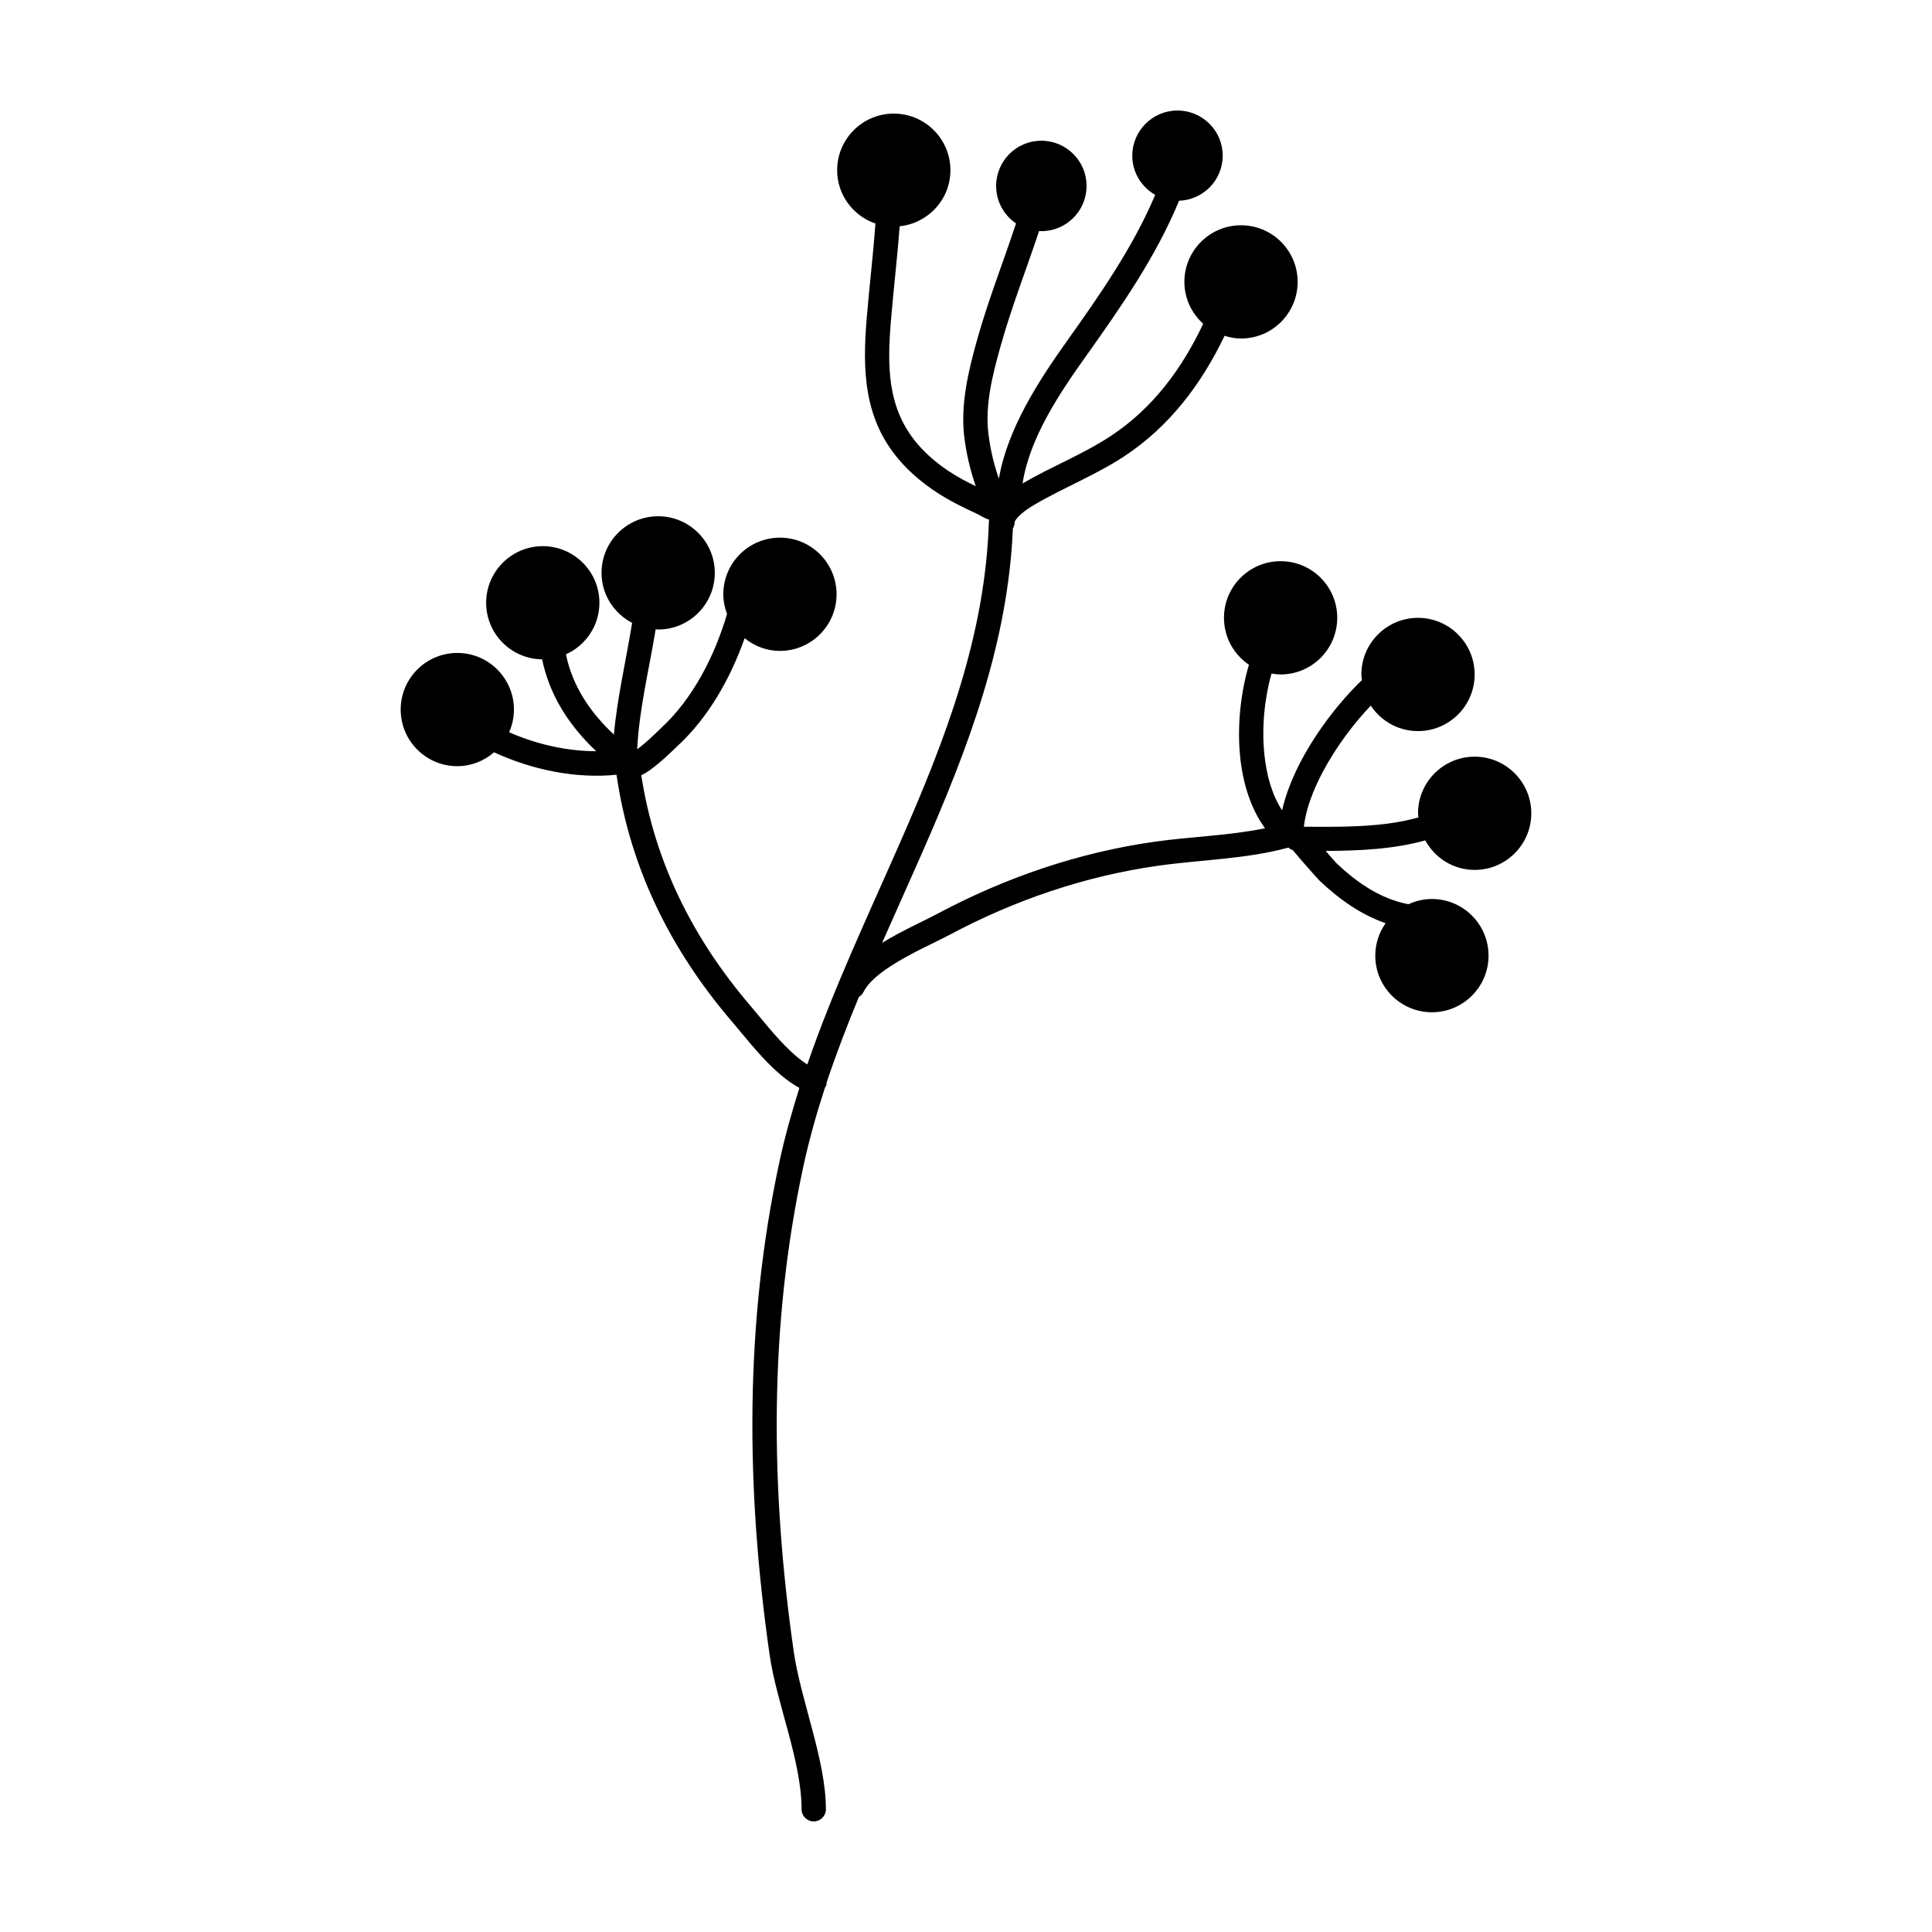
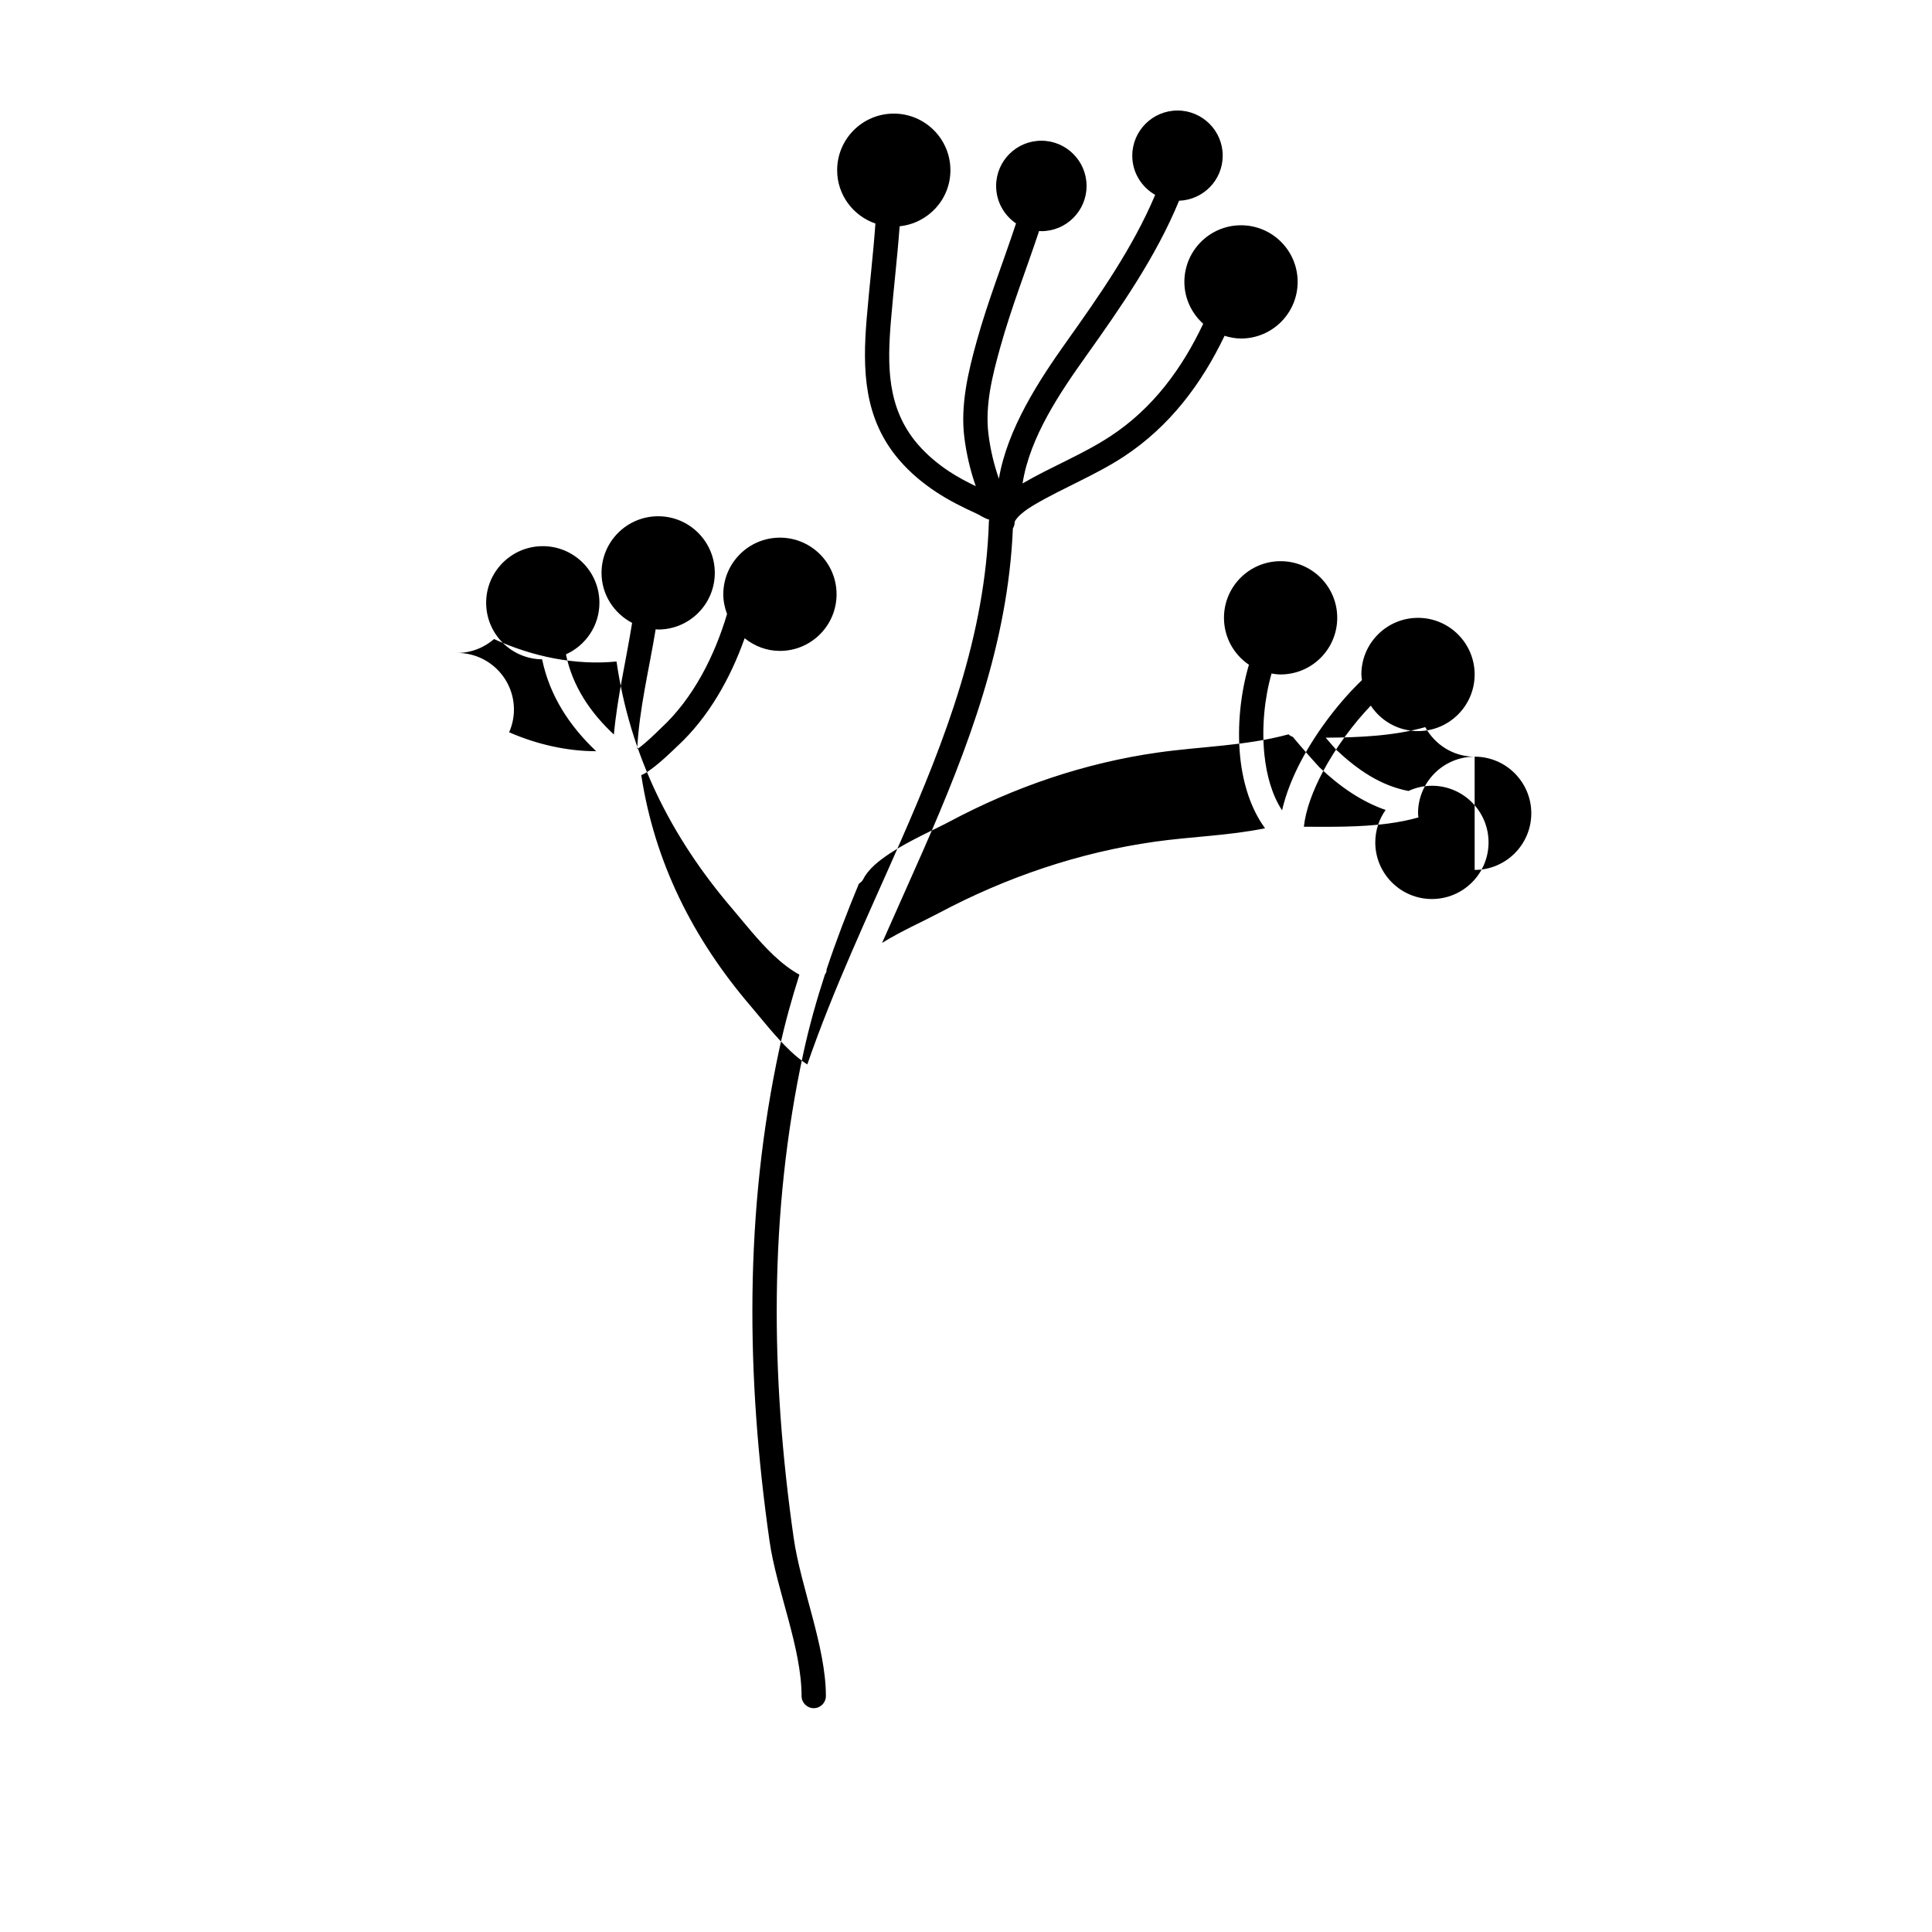
<svg xmlns="http://www.w3.org/2000/svg" fill="#000000" width="800px" height="800px" version="1.1" viewBox="144 144 512 512">
-   <path d="m534.8 374.54c8.277 0 15.008-6.727 15.008-15.008s-6.731-15.008-15.008-15.008c-8.289 0-15.008 6.727-15.008 15.008 0 0.379 0.082 0.73 0.105 1.098-2.602 0.734-5.273 1.254-8 1.617-7.457 0.996-15.203 0.871-22.363 0.848 0.523-4.621 2.43-9.656 5.039-14.574 3.445-6.484 8.105-12.715 12.699-17.523 2.684 4.062 7.281 6.75 12.516 6.75 8.277 0 15.008-6.723 15.008-15.004s-6.731-15.008-15.008-15.008c-8.289 0-15.012 6.727-15.012 15.008 0 0.516 0.105 0.996 0.156 1.496-5.688 5.441-11.75 13.16-16.051 21.254-2.344 4.418-4.133 8.938-5.117 13.254-2.644-4.035-4.109-9.234-4.684-14.75-0.754-7.238 0.031-14.977 1.891-21.504 0.785 0.125 1.578 0.242 2.402 0.242 8.289 0 15.008-6.727 15.008-15.008 0-8.289-6.723-15.008-15.008-15.008-8.289 0-15.008 6.723-15.008 15.008 0 5.176 2.625 9.738 6.613 12.434-2.188 7.418-3.168 16.242-2.312 24.5 0.746 7.152 2.891 13.816 6.586 18.836-9.613 1.977-19.523 2.191-29.234 3.566-20.113 2.84-39.5 9.457-57.41 19.004-3.809 2.031-9.672 4.621-14.844 7.805 3.578-8.117 7.246-16.203 10.801-24.309 11.984-27.328 22.566-55 23.859-85.516 0.266-0.473 0.465-0.988 0.465-1.566 0-0.328 0.215-0.621 0.441-0.91 0.309-0.422 0.691-0.812 1.094-1.188 1.258-1.145 2.777-2.074 3.797-2.676 7.723-4.527 16.105-7.785 23.625-12.723 12.141-7.981 20.605-19.297 26.676-31.992 1.387 0.422 2.836 0.719 4.359 0.719 8.289 0 15.008-6.723 15.008-15.008 0-8.289-6.723-15.004-15.008-15.004-8.277 0-15.008 6.723-15.008 15.004 0 4.418 1.949 8.352 4.988 11.098-5.578 11.809-13.297 22.391-24.562 29.789-7.41 4.871-15.684 8.062-23.312 12.531 1.91-12.293 9.996-24.168 16.848-33.789 9.18-12.898 18.551-26.363 24.633-41.137 6.414-0.227 11.562-5.465 11.562-11.945 0.004-6.59-5.359-11.961-11.98-11.961-6.613 0-11.984 5.371-11.984 11.984 0 4.457 2.457 8.297 6.07 10.367-5.894 13.969-14.828 26.727-23.547 38.977-7.32 10.293-15.645 23.078-17.871 36.242-1.328-3.785-2.254-7.719-2.754-11.699-0.992-7.769 1.062-15.773 3.141-23.215 2.902-10.418 6.867-20.484 10.273-30.742 0.195 0.012 0.383 0.059 0.59 0.059 6.613 0 11.984-5.371 11.984-11.984 0-6.613-5.371-11.984-11.984-11.984-6.621 0-11.984 5.375-11.984 11.984 0 4.133 2.098 7.773 5.273 9.93-3.414 10.344-7.43 20.496-10.359 31.004-2.309 8.242-4.422 17.148-3.332 25.766 0.559 4.379 1.57 8.707 3.023 12.871-2.394-1.164-4.746-2.387-6.977-3.863-3.098-2.039-6.004-4.469-8.422-7.289-8.188-9.551-8.066-20.887-7.074-32.812 0.691-8.312 1.688-16.602 2.297-24.922 7.547-0.785 13.457-7.094 13.457-14.848 0-8.289-6.723-15.008-15.008-15.008-8.289 0-15.008 6.723-15.008 15.008 0 6.57 4.258 12.098 10.141 14.125-0.598 8.379-1.613 16.738-2.309 25.109-1.145 13.684-0.797 26.582 8.605 37.539 2.805 3.281 6.176 6.106 9.77 8.48 3.371 2.223 6.949 4.016 10.609 5.684 0.734 0.336 1.895 1.074 2.922 1.492 0.195 0.082 0.383 0.117 0.57 0.176-0.02 0.125-0.09 0.238-0.09 0.371-0.926 30.379-11.523 57.797-23.406 84.898-8.574 19.547-17.77 38.949-24.723 59.105-1.508-0.957-2.996-2.172-4.438-3.531-4.055-3.836-7.734-8.629-10.488-11.844-15.324-17.879-25.504-38.102-29.074-61.293 0.344-0.168 0.68-0.301 1.039-0.52 3.352-2.004 7.68-6.387 8.621-7.254 8.137-7.531 13.965-17.855 17.738-28.512 2.574 2.07 5.793 3.359 9.352 3.359 8.281 0 15.008-6.727 15.008-15.008s-6.727-15.008-15.008-15.008-15.008 6.727-15.008 15.008c0 1.848 0.379 3.598 0.992 5.231-3.309 11.141-8.977 22.355-17.453 30.191-0.719 0.664-3.641 3.672-6.363 5.652 0.535-10.707 3.176-21.246 4.902-31.801 0.223 0.012 0.434 0.066 0.66 0.066 8.281 0 15.008-6.723 15.008-15.008 0-8.281-6.723-15.008-15.008-15.008-8.289 0-15.008 6.727-15.008 15.008 0 5.777 3.309 10.734 8.102 13.246-1.57 9.824-3.918 19.648-4.828 29.59-6.227-5.801-10.965-12.766-12.707-21.246 5.219-2.352 8.871-7.57 8.871-13.668 0-8.281-6.727-15.004-15.008-15.004s-15.008 6.723-15.008 15.004c0 8.223 6.629 14.898 14.832 14.988 1.996 9.672 7.285 17.699 14.332 24.348-7.828 0-15.801-1.844-23.074-5.019 0.812-1.844 1.273-3.875 1.273-6.016 0-8.281-6.723-15.008-15.004-15.008s-15.008 6.727-15.008 15.008 6.727 15.004 15.008 15.004c3.738 0 7.113-1.422 9.742-3.68 10.098 4.66 21.598 7.031 32.449 5.949 3.602 24.852 14.363 46.488 30.723 65.57 2.871 3.356 6.727 8.34 10.953 12.328 2.188 2.066 4.481 3.828 6.793 5.098-2.019 6.367-3.828 12.801-5.25 19.367-9.375 43.312-8.902 87.105-2.664 130.76 1.84 12.891 8.484 28.203 8.484 41.035 0 1.777 1.445 3.223 3.223 3.223 1.777 0 3.223-1.445 3.223-3.223 0-13.109-6.664-28.773-8.543-41.938-6.133-42.906-6.625-85.934 2.586-128.49 1.527-7.055 3.481-13.965 5.703-20.789 0.121-0.203 0.266-0.371 0.348-0.605 0.082-0.246 0.07-0.5 0.09-0.742 2.551-7.672 5.461-15.219 8.559-22.707 0.48-0.309 0.906-0.691 1.176-1.23 1.301-2.594 4.016-4.812 7.09-6.832 5.301-3.492 11.734-6.254 15.758-8.398 17.242-9.199 35.906-15.578 55.273-18.312 11.512-1.633 23.301-1.734 34.555-4.812 0.324 0.309 0.711 0.523 1.145 0.676 1.969 2.422 6.762 7.793 7.144 8.152 5.285 4.977 10.965 8.961 17.445 11.211-1.715 2.438-2.734 5.391-2.734 8.594 0 8.281 6.723 15.008 15.008 15.008 8.289 0 15.008-6.727 15.008-15.008s-6.723-15.008-15.008-15.008c-2.223 0-4.316 0.516-6.219 1.387-7.371-1.426-13.441-5.57-19.078-10.871-0.168-0.156-1.438-1.621-2.852-3.254 8.746-0.047 17.965-0.434 26.391-2.797 2.543 4.648 7.426 7.828 13.082 7.828z" fill-rule="evenodd" />
+   <path d="m534.8 374.54c8.277 0 15.008-6.727 15.008-15.008s-6.731-15.008-15.008-15.008c-8.289 0-15.008 6.727-15.008 15.008 0 0.379 0.082 0.73 0.105 1.098-2.602 0.734-5.273 1.254-8 1.617-7.457 0.996-15.203 0.871-22.363 0.848 0.523-4.621 2.43-9.656 5.039-14.574 3.445-6.484 8.105-12.715 12.699-17.523 2.684 4.062 7.281 6.75 12.516 6.75 8.277 0 15.008-6.723 15.008-15.004s-6.731-15.008-15.008-15.008c-8.289 0-15.012 6.727-15.012 15.008 0 0.516 0.105 0.996 0.156 1.496-5.688 5.441-11.75 13.16-16.051 21.254-2.344 4.418-4.133 8.938-5.117 13.254-2.644-4.035-4.109-9.234-4.684-14.75-0.754-7.238 0.031-14.977 1.891-21.504 0.785 0.125 1.578 0.242 2.402 0.242 8.289 0 15.008-6.727 15.008-15.008 0-8.289-6.723-15.008-15.008-15.008-8.289 0-15.008 6.723-15.008 15.008 0 5.176 2.625 9.738 6.613 12.434-2.188 7.418-3.168 16.242-2.312 24.5 0.746 7.152 2.891 13.816 6.586 18.836-9.613 1.977-19.523 2.191-29.234 3.566-20.113 2.84-39.5 9.457-57.41 19.004-3.809 2.031-9.672 4.621-14.844 7.805 3.578-8.117 7.246-16.203 10.801-24.309 11.984-27.328 22.566-55 23.859-85.516 0.266-0.473 0.465-0.988 0.465-1.566 0-0.328 0.215-0.621 0.441-0.91 0.309-0.422 0.691-0.812 1.094-1.188 1.258-1.145 2.777-2.074 3.797-2.676 7.723-4.527 16.105-7.785 23.625-12.723 12.141-7.981 20.605-19.297 26.676-31.992 1.387 0.422 2.836 0.719 4.359 0.719 8.289 0 15.008-6.723 15.008-15.008 0-8.289-6.723-15.004-15.008-15.004-8.277 0-15.008 6.723-15.008 15.004 0 4.418 1.949 8.352 4.988 11.098-5.578 11.809-13.297 22.391-24.562 29.789-7.41 4.871-15.684 8.062-23.312 12.531 1.91-12.293 9.996-24.168 16.848-33.789 9.18-12.898 18.551-26.363 24.633-41.137 6.414-0.227 11.562-5.465 11.562-11.945 0.004-6.59-5.359-11.961-11.98-11.961-6.613 0-11.984 5.371-11.984 11.984 0 4.457 2.457 8.297 6.07 10.367-5.894 13.969-14.828 26.727-23.547 38.977-7.32 10.293-15.645 23.078-17.871 36.242-1.328-3.785-2.254-7.719-2.754-11.699-0.992-7.769 1.062-15.773 3.141-23.215 2.902-10.418 6.867-20.484 10.273-30.742 0.195 0.012 0.383 0.059 0.59 0.059 6.613 0 11.984-5.371 11.984-11.984 0-6.613-5.371-11.984-11.984-11.984-6.621 0-11.984 5.375-11.984 11.984 0 4.133 2.098 7.773 5.273 9.93-3.414 10.344-7.43 20.496-10.359 31.004-2.309 8.242-4.422 17.148-3.332 25.766 0.559 4.379 1.57 8.707 3.023 12.871-2.394-1.164-4.746-2.387-6.977-3.863-3.098-2.039-6.004-4.469-8.422-7.289-8.188-9.551-8.066-20.887-7.074-32.812 0.691-8.312 1.688-16.602 2.297-24.922 7.547-0.785 13.457-7.094 13.457-14.848 0-8.289-6.723-15.008-15.008-15.008-8.289 0-15.008 6.723-15.008 15.008 0 6.57 4.258 12.098 10.141 14.125-0.598 8.379-1.613 16.738-2.309 25.109-1.145 13.684-0.797 26.582 8.605 37.539 2.805 3.281 6.176 6.106 9.77 8.48 3.371 2.223 6.949 4.016 10.609 5.684 0.734 0.336 1.895 1.074 2.922 1.492 0.195 0.082 0.383 0.117 0.57 0.176-0.02 0.125-0.09 0.238-0.09 0.371-0.926 30.379-11.523 57.797-23.406 84.898-8.574 19.547-17.77 38.949-24.723 59.105-1.508-0.957-2.996-2.172-4.438-3.531-4.055-3.836-7.734-8.629-10.488-11.844-15.324-17.879-25.504-38.102-29.074-61.293 0.344-0.168 0.68-0.301 1.039-0.52 3.352-2.004 7.68-6.387 8.621-7.254 8.137-7.531 13.965-17.855 17.738-28.512 2.574 2.07 5.793 3.359 9.352 3.359 8.281 0 15.008-6.727 15.008-15.008s-6.727-15.008-15.008-15.008-15.008 6.727-15.008 15.008c0 1.848 0.379 3.598 0.992 5.231-3.309 11.141-8.977 22.355-17.453 30.191-0.719 0.664-3.641 3.672-6.363 5.652 0.535-10.707 3.176-21.246 4.902-31.801 0.223 0.012 0.434 0.066 0.66 0.066 8.281 0 15.008-6.723 15.008-15.008 0-8.281-6.723-15.008-15.008-15.008-8.289 0-15.008 6.727-15.008 15.008 0 5.777 3.309 10.734 8.102 13.246-1.57 9.824-3.918 19.648-4.828 29.59-6.227-5.801-10.965-12.766-12.707-21.246 5.219-2.352 8.871-7.57 8.871-13.668 0-8.281-6.727-15.004-15.008-15.004s-15.008 6.723-15.008 15.004c0 8.223 6.629 14.898 14.832 14.988 1.996 9.672 7.285 17.699 14.332 24.348-7.828 0-15.801-1.844-23.074-5.019 0.812-1.844 1.273-3.875 1.273-6.016 0-8.281-6.723-15.008-15.004-15.008c3.738 0 7.113-1.422 9.742-3.68 10.098 4.66 21.598 7.031 32.449 5.949 3.602 24.852 14.363 46.488 30.723 65.57 2.871 3.356 6.727 8.34 10.953 12.328 2.188 2.066 4.481 3.828 6.793 5.098-2.019 6.367-3.828 12.801-5.25 19.367-9.375 43.312-8.902 87.105-2.664 130.76 1.84 12.891 8.484 28.203 8.484 41.035 0 1.777 1.445 3.223 3.223 3.223 1.777 0 3.223-1.445 3.223-3.223 0-13.109-6.664-28.773-8.543-41.938-6.133-42.906-6.625-85.934 2.586-128.49 1.527-7.055 3.481-13.965 5.703-20.789 0.121-0.203 0.266-0.371 0.348-0.605 0.082-0.246 0.07-0.5 0.09-0.742 2.551-7.672 5.461-15.219 8.559-22.707 0.48-0.309 0.906-0.691 1.176-1.23 1.301-2.594 4.016-4.812 7.09-6.832 5.301-3.492 11.734-6.254 15.758-8.398 17.242-9.199 35.906-15.578 55.273-18.312 11.512-1.633 23.301-1.734 34.555-4.812 0.324 0.309 0.711 0.523 1.145 0.676 1.969 2.422 6.762 7.793 7.144 8.152 5.285 4.977 10.965 8.961 17.445 11.211-1.715 2.438-2.734 5.391-2.734 8.594 0 8.281 6.723 15.008 15.008 15.008 8.289 0 15.008-6.727 15.008-15.008s-6.723-15.008-15.008-15.008c-2.223 0-4.316 0.516-6.219 1.387-7.371-1.426-13.441-5.57-19.078-10.871-0.168-0.156-1.438-1.621-2.852-3.254 8.746-0.047 17.965-0.434 26.391-2.797 2.543 4.648 7.426 7.828 13.082 7.828z" fill-rule="evenodd" />
</svg>